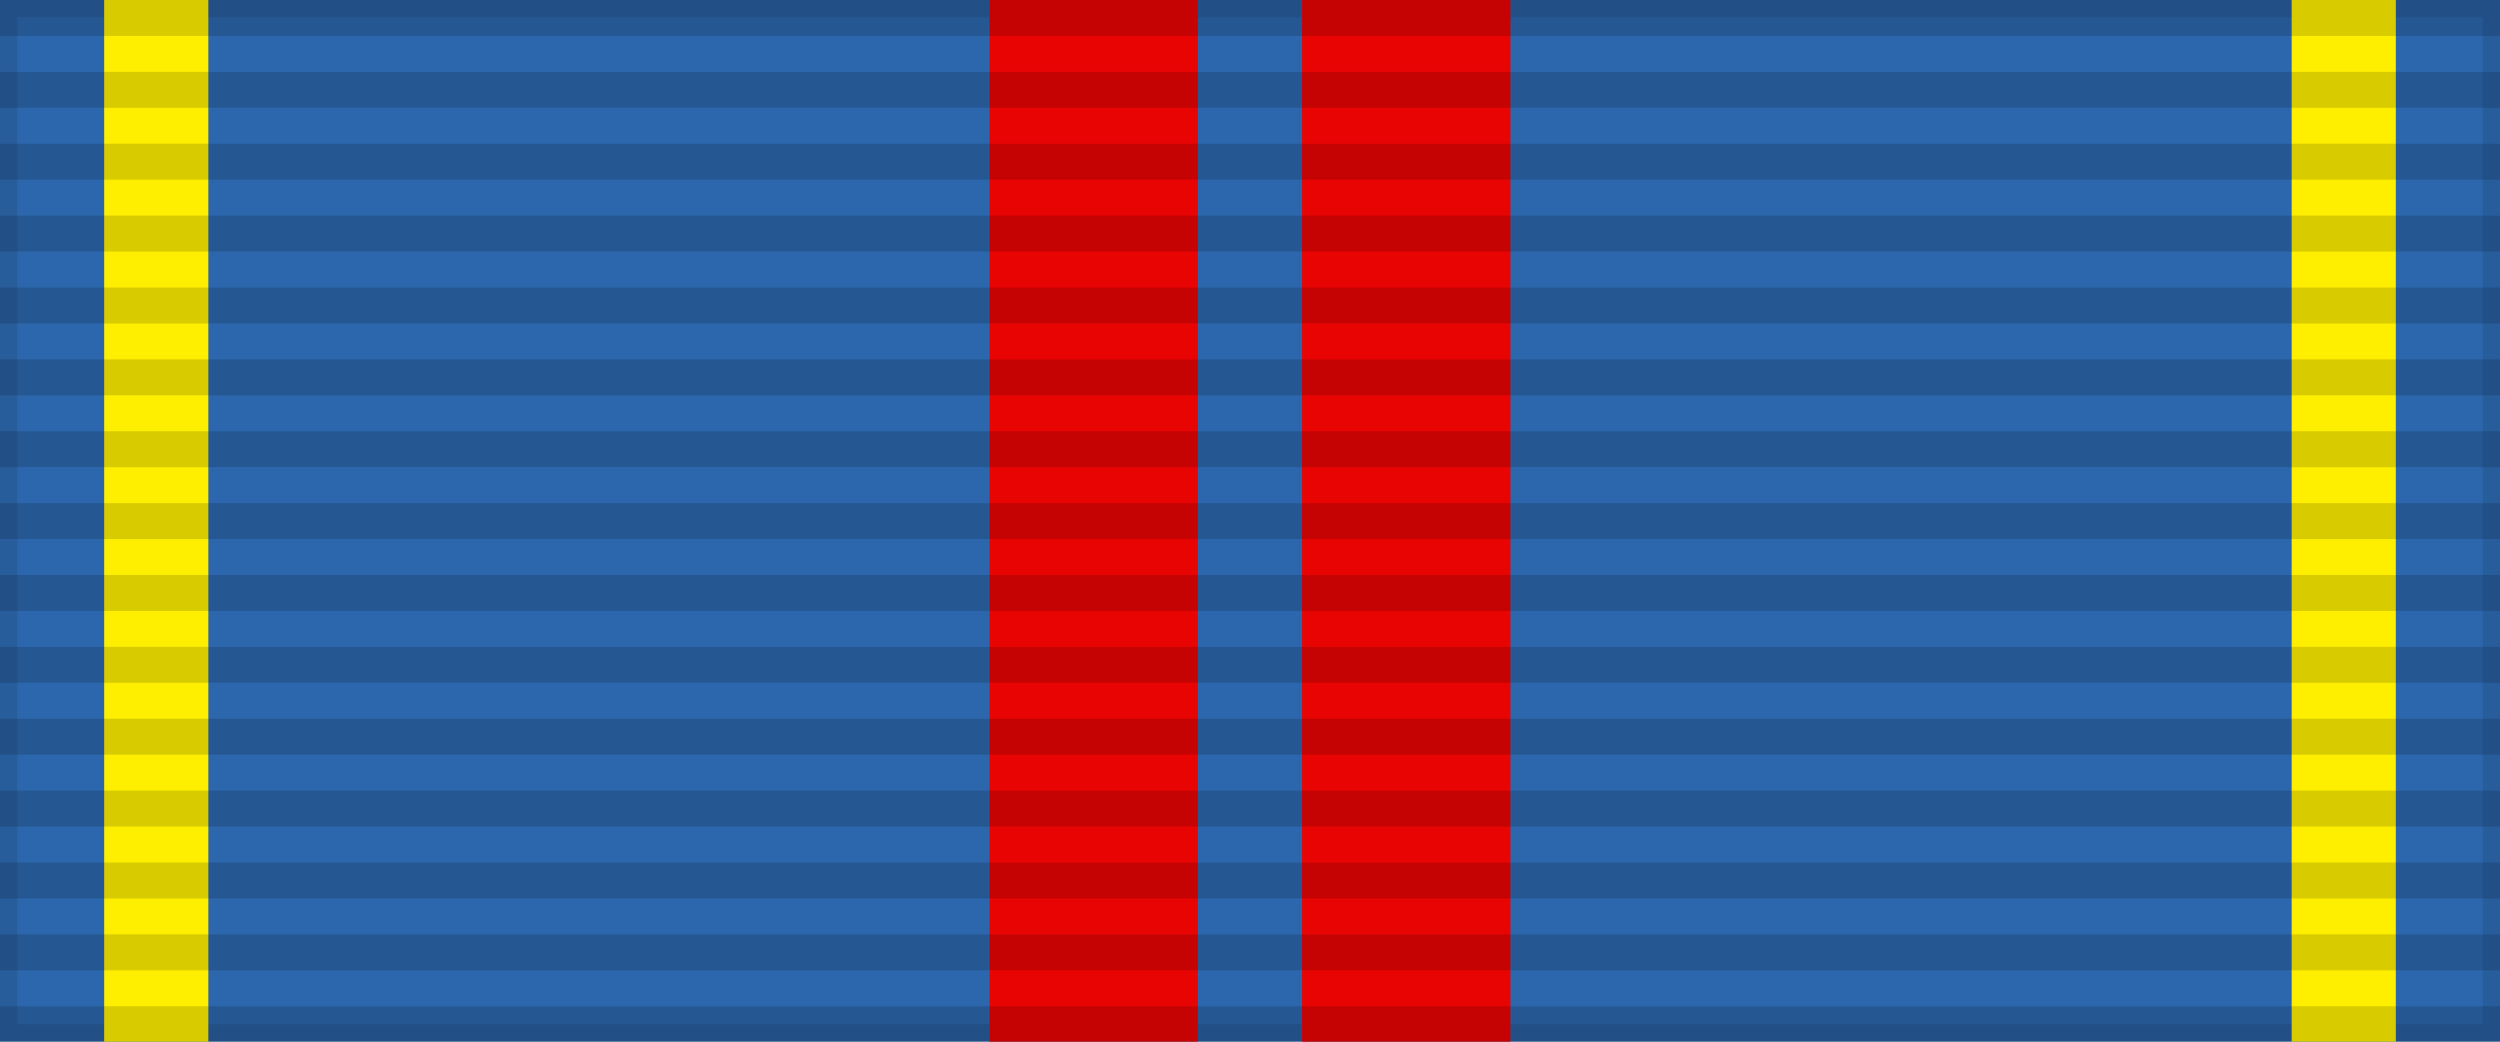
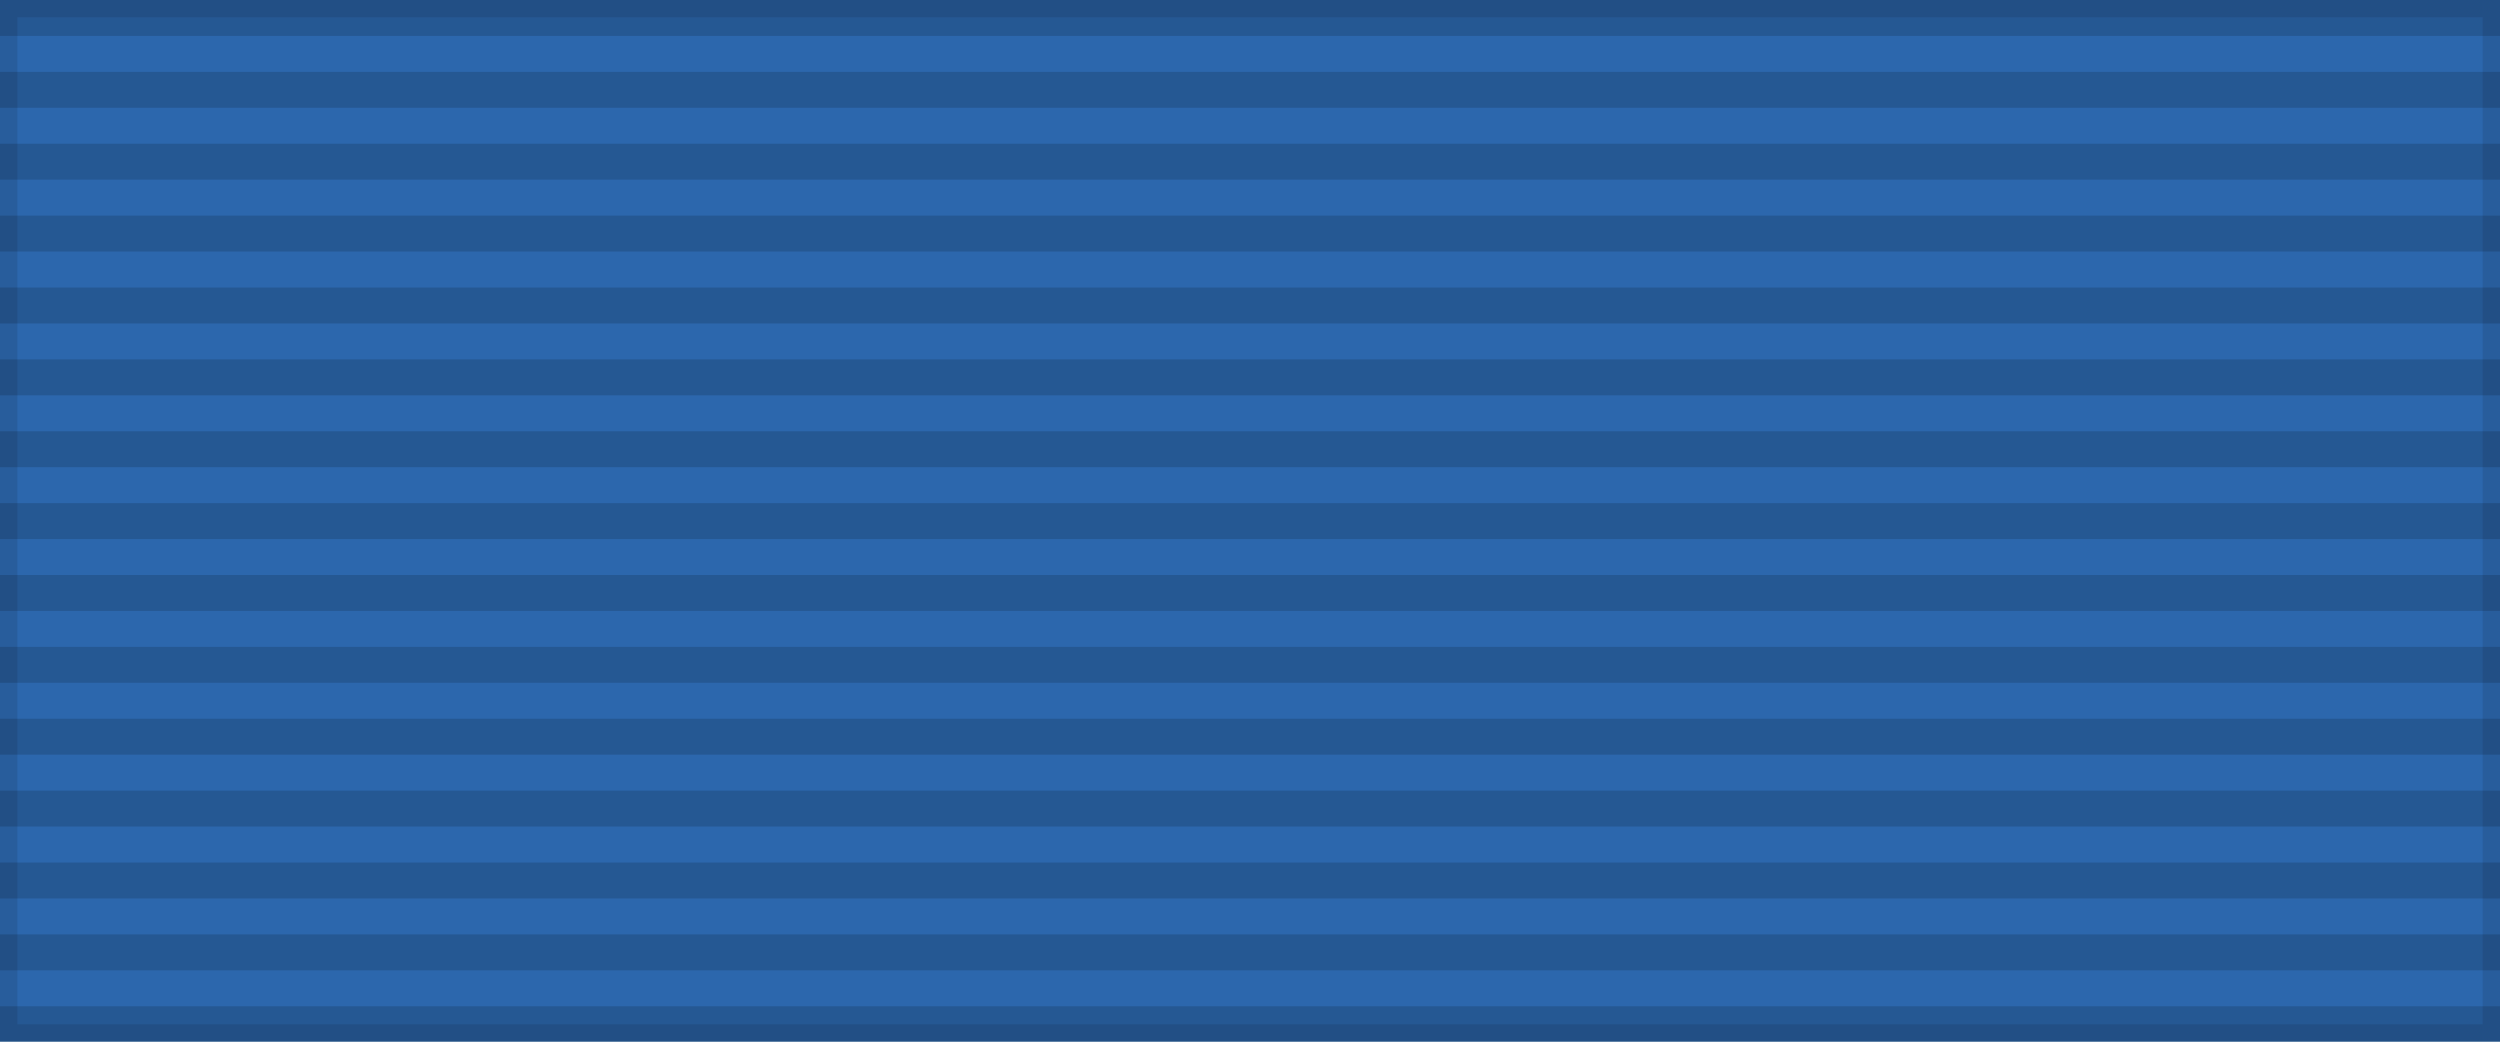
<svg xmlns="http://www.w3.org/2000/svg" width="144" height="60">
  <rect width="144" height="60" style="fill:#2C67AD;stroke:#000;stroke-width:2;stroke-opacity:.1" />
-   <path d="m6,0h6V60H132V0h6V60H6Z" style="fill:#FEEE00" />
-   <path d="m57,30h30" style="stroke:#E90404;stroke-width:60;stroke-dasharray:12,6" />
  <path d="m72,0v60" style="stroke:#000;stroke-width:144;stroke-dasharray:2.07;opacity:.15" />
</svg>